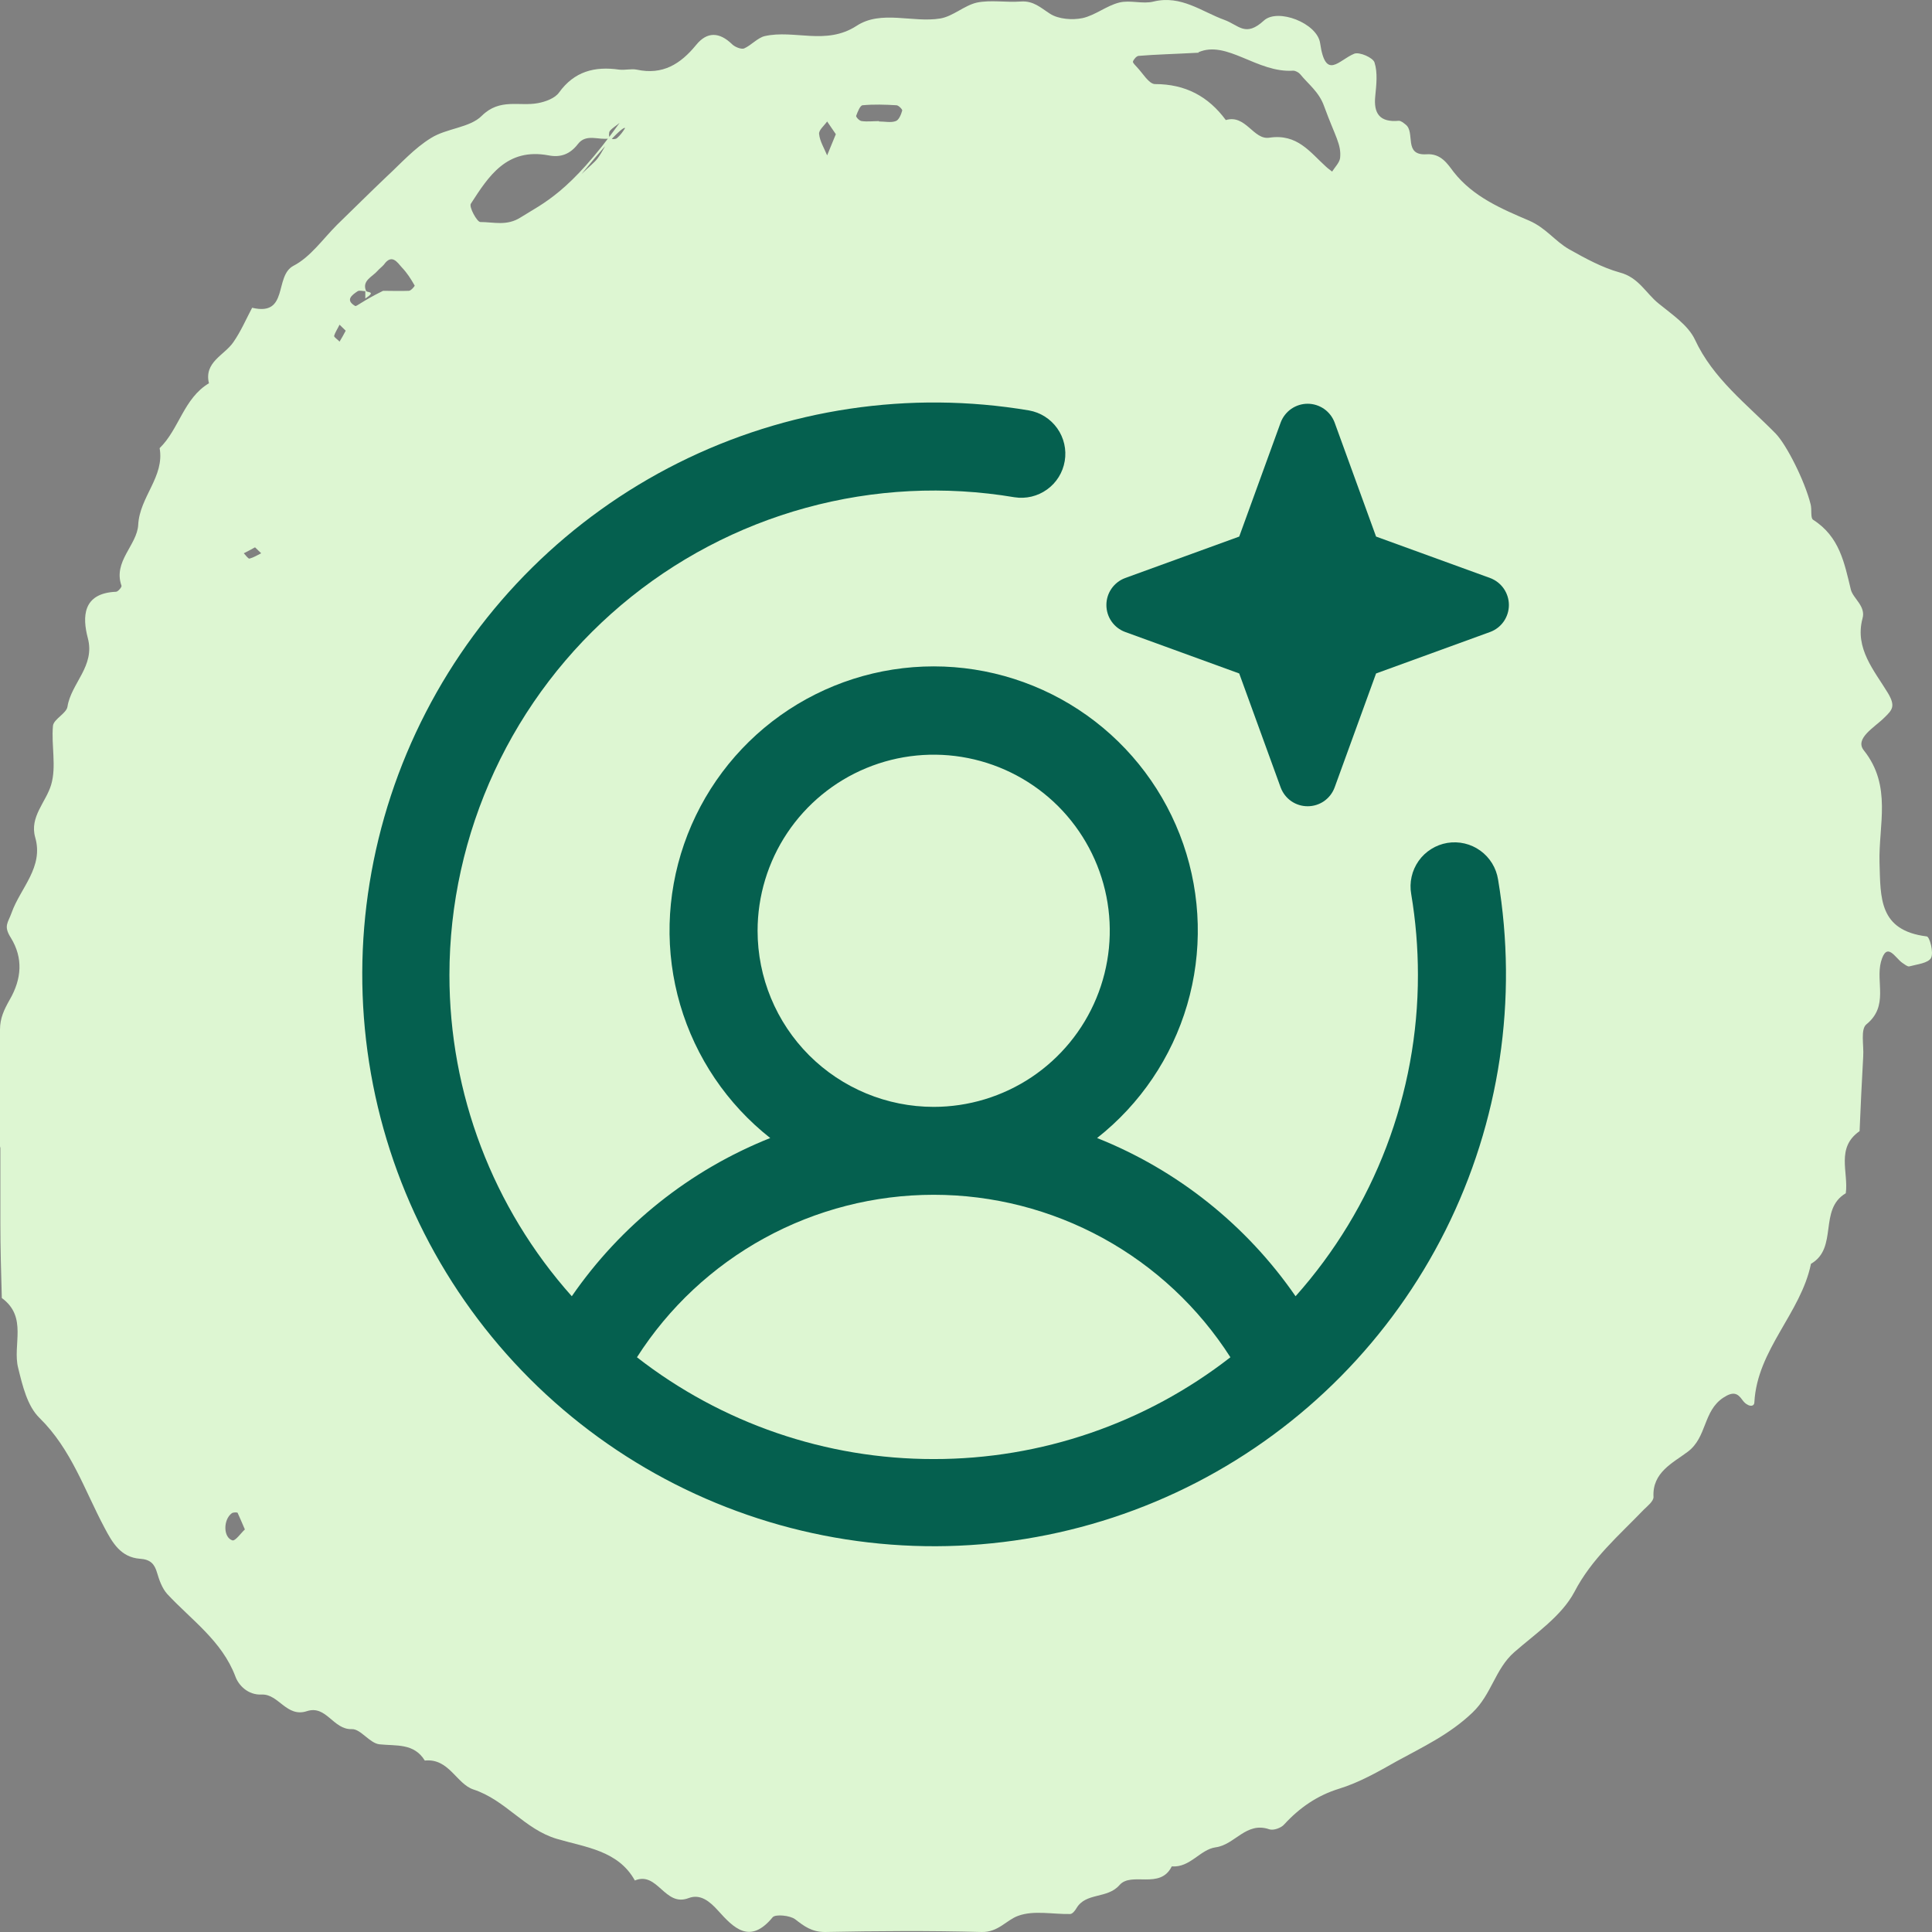
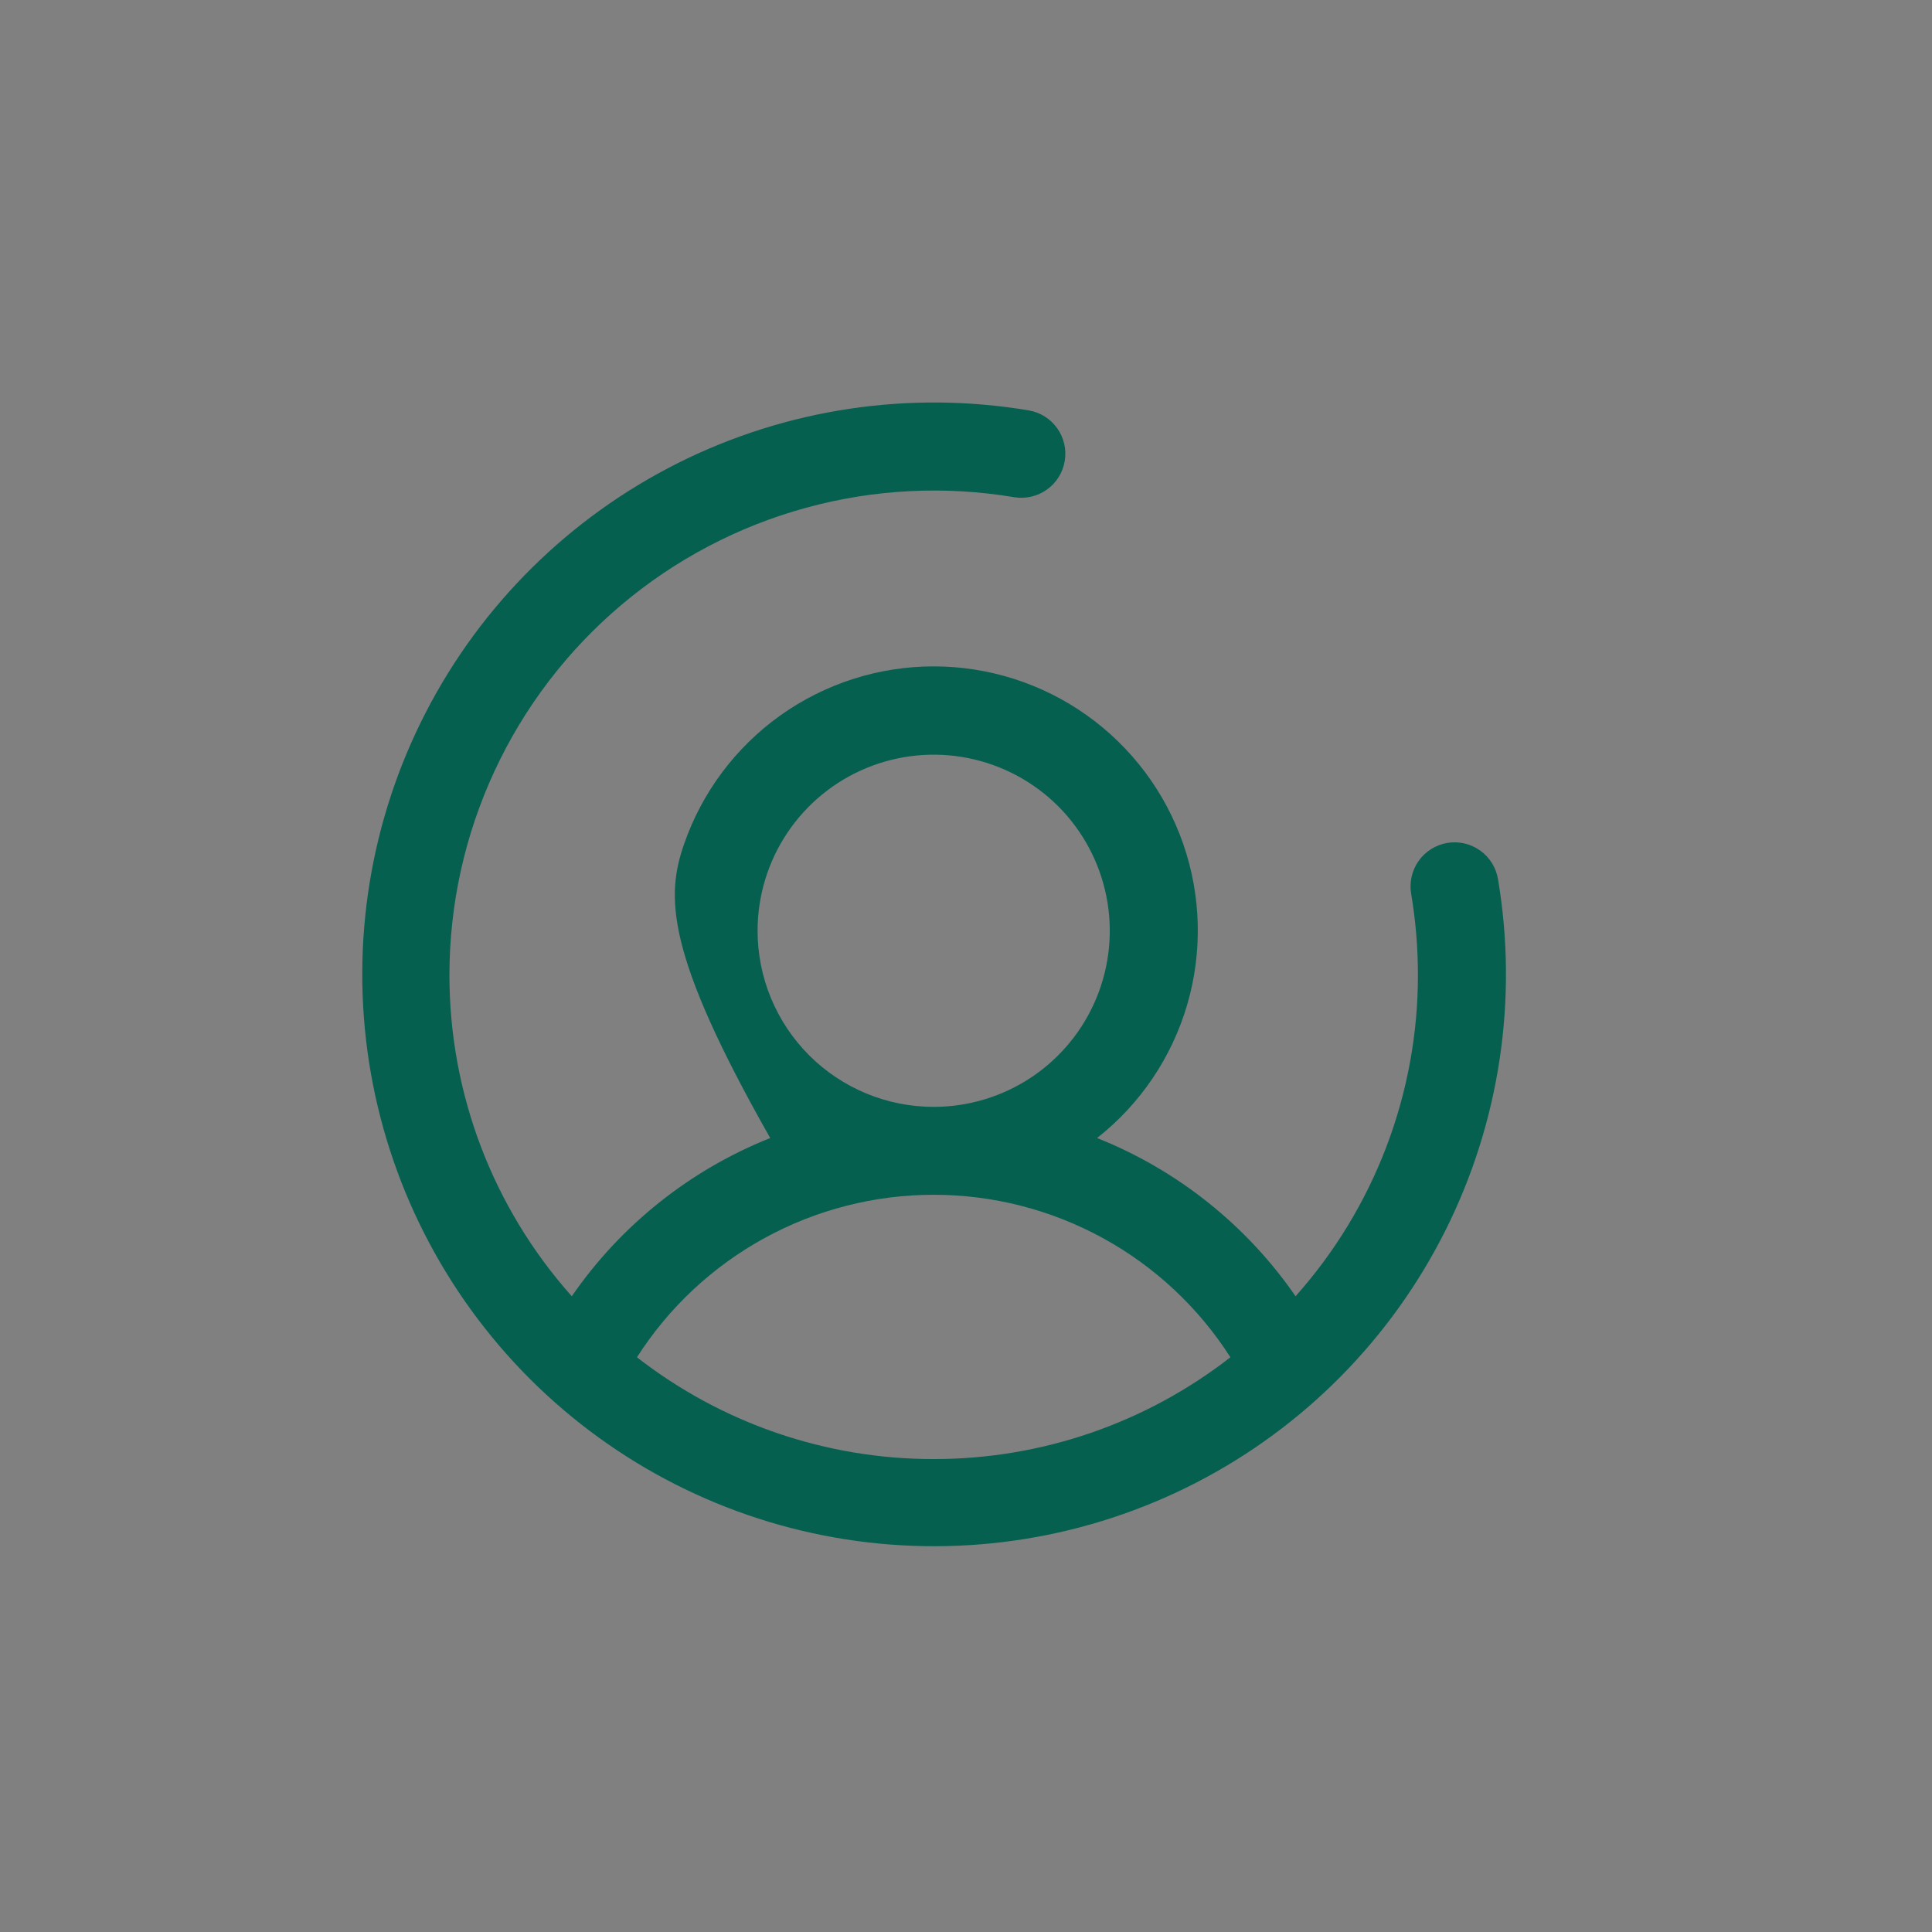
<svg xmlns="http://www.w3.org/2000/svg" width="48" height="48" viewBox="0 0 48 48" fill="none">
  <rect x="0" y="0" width="48" height="48" fill="#808080" stroke="none" />
-   <path d="M0 28.524C0 27.543 0 26.561 0 25.579C0 25.299 0.099 25.088 0.243 24.834C0.541 24.317 0.577 23.8 0.27 23.3C0.081 23.002 0.198 22.932 0.288 22.678C0.505 22.064 1.091 21.547 0.874 20.802C0.73 20.294 1.145 19.926 1.271 19.496C1.406 19.041 1.271 18.523 1.316 18.032C1.334 17.866 1.649 17.726 1.676 17.559C1.767 16.972 2.37 16.551 2.181 15.85C2.046 15.333 2.046 14.737 2.884 14.702C2.929 14.702 3.028 14.588 3.019 14.553C2.803 13.948 3.407 13.545 3.434 13.037C3.47 12.344 4.092 11.845 3.966 11.134C4.452 10.661 4.561 9.899 5.191 9.522C5.065 8.996 5.57 8.829 5.795 8.505C5.985 8.233 6.111 7.935 6.264 7.646C7.183 7.865 6.805 6.857 7.292 6.603C7.715 6.384 8.022 5.937 8.373 5.586C8.779 5.192 9.184 4.789 9.599 4.394C9.959 4.061 10.293 3.684 10.707 3.43C11.095 3.185 11.672 3.176 11.969 2.878C12.42 2.431 12.907 2.65 13.366 2.562C13.556 2.527 13.79 2.44 13.889 2.299C14.268 1.774 14.772 1.642 15.385 1.73C15.529 1.747 15.683 1.703 15.818 1.73C16.467 1.87 16.908 1.59 17.296 1.116C17.566 0.783 17.873 0.792 18.188 1.099C18.26 1.169 18.414 1.23 18.486 1.204C18.666 1.125 18.819 0.941 18.999 0.897C19.738 0.731 20.523 1.134 21.28 0.643C21.893 0.24 22.677 0.573 23.362 0.459C23.677 0.406 23.957 0.135 24.272 0.064C24.614 -0.006 24.993 0.064 25.354 0.038C25.678 0.012 25.858 0.196 26.093 0.345C26.3 0.476 26.642 0.503 26.895 0.45C27.21 0.38 27.49 0.143 27.805 0.064C28.076 -0.006 28.391 0.108 28.661 0.038C29.346 -0.128 29.86 0.292 30.419 0.494C30.779 0.625 30.942 0.932 31.401 0.511C31.744 0.196 32.726 0.573 32.798 1.072C32.934 2.01 33.258 1.493 33.645 1.335C33.772 1.283 34.114 1.432 34.15 1.554C34.231 1.809 34.195 2.107 34.168 2.387C34.123 2.817 34.276 3.045 34.754 3.001C34.808 3.001 34.871 3.053 34.925 3.097C35.169 3.29 34.862 3.868 35.439 3.833C35.8 3.807 35.962 4.07 36.115 4.272C36.602 4.894 37.314 5.192 37.99 5.481C38.413 5.665 38.63 5.99 38.981 6.191C39.387 6.419 39.801 6.647 40.243 6.77C40.712 6.892 40.892 7.287 41.208 7.541C41.541 7.813 41.938 8.076 42.109 8.435C42.559 9.408 43.398 10.039 44.119 10.775C44.389 11.056 44.84 11.95 44.984 12.528C45.02 12.66 44.975 12.87 45.047 12.914C45.705 13.335 45.822 13.983 45.984 14.649C46.038 14.868 46.363 15.061 46.273 15.368C46.075 16.113 46.57 16.665 46.904 17.217C47.102 17.55 47.012 17.638 46.814 17.831C46.579 18.068 46.066 18.348 46.309 18.646C47.012 19.531 46.669 20.504 46.696 21.433C46.723 22.31 46.678 23.116 47.868 23.265C47.94 23.265 48.048 23.668 47.976 23.8C47.904 23.931 47.625 23.958 47.435 24.01C47.39 24.019 47.318 23.958 47.264 23.923C47.084 23.8 46.877 23.37 46.732 23.896C46.597 24.405 46.931 24.992 46.372 25.448C46.219 25.57 46.309 25.965 46.291 26.245C46.255 26.868 46.228 27.481 46.201 28.103C45.606 28.515 45.93 29.129 45.858 29.646C45.173 30.049 45.678 31.005 44.993 31.399C44.741 32.626 43.659 33.529 43.587 34.835C43.587 34.975 43.407 34.949 43.289 34.782C43.172 34.616 43.064 34.563 42.821 34.721C42.307 35.054 42.415 35.711 41.928 36.071C41.568 36.343 41.045 36.579 41.081 37.193C41.081 37.298 40.937 37.412 40.838 37.508C40.225 38.148 39.549 38.718 39.116 39.55C38.801 40.146 38.152 40.585 37.62 41.049C37.143 41.47 37.062 42.092 36.584 42.548C36.016 43.092 35.34 43.407 34.7 43.758C34.249 44.012 33.781 44.283 33.267 44.441C32.726 44.608 32.285 44.914 31.906 45.327C31.834 45.414 31.636 45.484 31.537 45.449C30.96 45.248 30.68 45.835 30.203 45.896C29.815 45.949 29.572 46.405 29.112 46.37C28.824 46.957 28.112 46.492 27.814 46.834C27.508 47.185 26.976 47.009 26.742 47.413C26.706 47.474 26.642 47.553 26.588 47.553C26.156 47.562 25.687 47.456 25.299 47.597C25.002 47.702 24.804 48.009 24.389 48C23.091 47.965 21.793 47.974 20.496 48C20.171 48 19.982 47.86 19.756 47.684C19.63 47.588 19.27 47.553 19.198 47.632C18.63 48.324 18.224 47.895 17.837 47.465C17.639 47.246 17.404 47.044 17.107 47.158C16.512 47.386 16.341 46.483 15.773 46.72C15.358 45.975 14.547 45.896 13.835 45.686C13.033 45.449 12.564 44.722 11.762 44.459C11.338 44.319 11.158 43.679 10.554 43.74C10.284 43.302 9.842 43.381 9.428 43.337C9.184 43.311 8.959 42.951 8.743 42.96C8.274 42.977 8.112 42.355 7.625 42.513C7.12 42.679 6.922 42.084 6.507 42.101C6.147 42.118 5.922 41.856 5.849 41.654C5.516 40.769 4.759 40.252 4.155 39.603C4.029 39.463 3.957 39.261 3.903 39.077C3.84 38.858 3.74 38.744 3.479 38.727C3.001 38.691 2.794 38.332 2.596 37.955C2.1 37.026 1.776 36.009 0.982 35.229C0.676 34.931 0.559 34.423 0.451 33.985C0.306 33.415 0.694 32.723 0.045 32.249C0.027 31.627 0.009 30.996 0.009 30.373C0.009 29.742 0.009 29.111 0.009 28.48L0 28.524ZM9.518 7.225C9.734 7.225 9.95 7.234 10.158 7.225C10.212 7.225 10.311 7.103 10.302 7.094C10.212 6.936 10.113 6.778 9.986 6.647C9.869 6.515 9.734 6.296 9.536 6.577C9.491 6.629 9.428 6.673 9.383 6.726C9.256 6.875 8.986 6.971 9.094 7.225C9.112 7.278 9.365 7.225 9.076 7.418V7.234C9.013 7.234 8.932 7.208 8.887 7.234C8.743 7.331 8.571 7.453 8.824 7.602C8.86 7.62 8.986 7.488 9.5 7.234L9.518 7.225ZM14.448 4.324C14.646 4.131 14.763 4.044 14.844 3.939C14.962 3.781 15.043 3.605 15.142 3.439C14.88 3.492 14.565 3.307 14.358 3.579C14.168 3.825 13.934 3.921 13.628 3.86C12.591 3.667 12.14 4.377 11.699 5.06C11.645 5.139 11.852 5.516 11.933 5.516C12.267 5.516 12.591 5.621 12.934 5.402C13.502 5.043 14.141 4.797 15.394 3.053C15.313 3.123 15.214 3.176 15.151 3.255C15.124 3.29 15.124 3.404 15.151 3.43C15.187 3.465 15.295 3.465 15.331 3.43C15.412 3.36 15.475 3.272 15.529 3.185C15.529 3.167 15.448 3.097 14.448 4.324ZM29.788 1.309C29.139 1.344 28.715 1.353 28.292 1.388C28.238 1.388 28.166 1.476 28.148 1.528C28.139 1.563 28.211 1.625 28.247 1.668C28.391 1.817 28.544 2.089 28.697 2.089C29.454 2.089 30.022 2.396 30.455 2.983C30.951 2.834 31.14 3.483 31.537 3.421C32.23 3.316 32.546 3.781 32.943 4.14C32.988 4.184 33.042 4.219 33.096 4.263C33.168 4.149 33.276 4.044 33.294 3.93C33.33 3.588 33.177 3.404 32.898 2.641C32.771 2.282 32.51 2.098 32.303 1.844C32.267 1.8 32.185 1.756 32.131 1.756C31.23 1.817 30.482 0.985 29.77 1.3L29.788 1.309ZM21.838 3.018C21.983 3.018 22.136 3.053 22.253 3.009C22.334 2.983 22.388 2.843 22.415 2.747C22.424 2.72 22.325 2.615 22.271 2.615C21.992 2.598 21.703 2.589 21.433 2.615C21.37 2.615 21.307 2.782 21.271 2.878C21.262 2.904 21.352 3.009 21.415 3.009C21.55 3.027 21.694 3.009 21.838 3.009V3.018ZM20.766 3.334C20.694 3.229 20.622 3.123 20.55 3.018C20.477 3.123 20.333 3.237 20.351 3.334C20.369 3.509 20.477 3.684 20.55 3.86C20.622 3.684 20.694 3.509 20.766 3.334ZM6.084 37.999C6.003 37.815 5.958 37.701 5.904 37.587C5.894 37.57 5.795 37.57 5.759 37.596C5.543 37.754 5.543 38.201 5.777 38.271C5.849 38.288 5.994 38.078 6.084 37.999ZM6.336 13.598C6.246 13.65 6.156 13.694 6.057 13.746C6.102 13.79 6.165 13.887 6.201 13.878C6.3 13.852 6.399 13.79 6.489 13.746L6.336 13.598ZM8.589 8.216C8.535 8.163 8.481 8.111 8.436 8.067C8.391 8.163 8.328 8.251 8.301 8.347C8.301 8.382 8.391 8.435 8.436 8.488C8.49 8.4 8.544 8.303 8.589 8.216Z" fill="#DDF6D2" />
-   <path d="M37.219 21.851C37.718 24.821 37.261 27.873 35.913 30.567C34.565 33.26 32.396 35.456 29.719 36.836C27.041 38.216 23.995 38.71 21.019 38.246C18.043 37.782 15.291 36.384 13.161 34.254C11.032 32.124 9.634 29.373 9.17 26.397C8.706 23.421 9.199 20.374 10.58 17.697C11.96 15.02 14.155 12.851 16.849 11.502C19.542 10.154 22.595 9.697 25.565 10.197C25.849 10.247 26.101 10.407 26.268 10.643C26.434 10.878 26.501 11.17 26.453 11.454C26.406 11.739 26.248 11.993 26.014 12.161C25.78 12.33 25.489 12.399 25.204 12.354C23.479 12.064 21.711 12.153 20.024 12.616C18.337 13.078 16.77 13.903 15.434 15.032C14.098 16.161 13.024 17.568 12.287 19.155C11.55 20.741 11.167 22.469 11.166 24.219C11.163 27.164 12.245 30.007 14.206 32.205C15.426 30.437 17.141 29.069 19.136 28.274C18.065 27.43 17.283 26.273 16.899 24.964C16.516 23.655 16.549 22.259 16.996 20.97C17.443 19.681 18.28 18.563 19.391 17.772C20.503 16.981 21.833 16.556 23.197 16.556C24.561 16.556 25.891 16.981 27.003 17.772C28.114 18.563 28.951 19.681 29.398 20.97C29.844 22.259 29.878 23.655 29.495 24.964C29.111 26.273 28.329 27.43 27.257 28.274C29.252 29.069 30.968 30.437 32.188 32.205C34.148 30.007 35.231 27.164 35.228 24.219C35.228 23.546 35.172 22.875 35.061 22.212C35.036 22.07 35.039 21.924 35.071 21.783C35.102 21.642 35.162 21.508 35.245 21.39C35.328 21.272 35.434 21.172 35.557 21.095C35.679 21.018 35.815 20.966 35.958 20.942C36.1 20.919 36.246 20.923 36.387 20.956C36.528 20.989 36.66 21.049 36.778 21.134C36.895 21.218 36.994 21.325 37.07 21.448C37.146 21.571 37.196 21.708 37.219 21.851ZM23.197 27.5C24.062 27.5 24.908 27.243 25.628 26.763C26.347 26.282 26.908 25.599 27.239 24.799C27.57 24 27.657 23.12 27.488 22.271C27.319 21.423 26.902 20.643 26.291 20.031C25.679 19.42 24.899 19.003 24.05 18.834C23.202 18.665 22.322 18.752 21.523 19.083C20.723 19.414 20.04 19.975 19.559 20.694C19.078 21.414 18.822 22.26 18.822 23.125C18.822 24.285 19.283 25.398 20.103 26.219C20.924 27.039 22.037 27.5 23.197 27.5ZM23.197 36.25C25.867 36.253 28.462 35.362 30.569 33.721C29.777 32.483 28.688 31.465 27.399 30.759C26.111 30.054 24.666 29.684 23.197 29.684C21.728 29.684 20.283 30.054 18.995 30.759C17.706 31.465 16.616 32.483 15.825 33.721C17.931 35.362 20.526 36.253 23.197 36.25Z" fill="#05604F" />
-   <path d="M37.022 14.361L34.188 13.331L33.158 10.497C33.107 10.361 33.016 10.243 32.896 10.159C32.776 10.076 32.634 10.031 32.488 10.031C32.342 10.031 32.2 10.076 32.08 10.159C31.96 10.243 31.869 10.361 31.818 10.497L30.788 13.331L27.954 14.361C27.817 14.412 27.699 14.504 27.616 14.623C27.532 14.743 27.488 14.886 27.488 15.031C27.488 15.177 27.532 15.32 27.616 15.44C27.699 15.559 27.817 15.651 27.954 15.701L30.788 16.732L31.818 19.565C31.869 19.702 31.96 19.82 32.08 19.904C32.2 19.987 32.342 20.031 32.488 20.031C32.634 20.031 32.776 19.987 32.896 19.904C33.016 19.82 33.107 19.702 33.158 19.565L34.188 16.732L37.022 15.701C37.159 15.651 37.277 15.559 37.36 15.44C37.443 15.32 37.488 15.177 37.488 15.031C37.488 14.886 37.443 14.743 37.36 14.623C37.277 14.504 37.159 14.412 37.022 14.361Z" fill="#05604F" />
+   <path d="M37.219 21.851C37.718 24.821 37.261 27.873 35.913 30.567C34.565 33.26 32.396 35.456 29.719 36.836C27.041 38.216 23.995 38.71 21.019 38.246C18.043 37.782 15.291 36.384 13.161 34.254C11.032 32.124 9.634 29.373 9.17 26.397C8.706 23.421 9.199 20.374 10.58 17.697C11.96 15.02 14.155 12.851 16.849 11.502C19.542 10.154 22.595 9.697 25.565 10.197C25.849 10.247 26.101 10.407 26.268 10.643C26.434 10.878 26.501 11.17 26.453 11.454C26.406 11.739 26.248 11.993 26.014 12.161C25.78 12.33 25.489 12.399 25.204 12.354C23.479 12.064 21.711 12.153 20.024 12.616C18.337 13.078 16.77 13.903 15.434 15.032C14.098 16.161 13.024 17.568 12.287 19.155C11.55 20.741 11.167 22.469 11.166 24.219C11.163 27.164 12.245 30.007 14.206 32.205C15.426 30.437 17.141 29.069 19.136 28.274C16.516 23.655 16.549 22.259 16.996 20.97C17.443 19.681 18.28 18.563 19.391 17.772C20.503 16.981 21.833 16.556 23.197 16.556C24.561 16.556 25.891 16.981 27.003 17.772C28.114 18.563 28.951 19.681 29.398 20.97C29.844 22.259 29.878 23.655 29.495 24.964C29.111 26.273 28.329 27.43 27.257 28.274C29.252 29.069 30.968 30.437 32.188 32.205C34.148 30.007 35.231 27.164 35.228 24.219C35.228 23.546 35.172 22.875 35.061 22.212C35.036 22.07 35.039 21.924 35.071 21.783C35.102 21.642 35.162 21.508 35.245 21.39C35.328 21.272 35.434 21.172 35.557 21.095C35.679 21.018 35.815 20.966 35.958 20.942C36.1 20.919 36.246 20.923 36.387 20.956C36.528 20.989 36.66 21.049 36.778 21.134C36.895 21.218 36.994 21.325 37.07 21.448C37.146 21.571 37.196 21.708 37.219 21.851ZM23.197 27.5C24.062 27.5 24.908 27.243 25.628 26.763C26.347 26.282 26.908 25.599 27.239 24.799C27.57 24 27.657 23.12 27.488 22.271C27.319 21.423 26.902 20.643 26.291 20.031C25.679 19.42 24.899 19.003 24.05 18.834C23.202 18.665 22.322 18.752 21.523 19.083C20.723 19.414 20.04 19.975 19.559 20.694C19.078 21.414 18.822 22.26 18.822 23.125C18.822 24.285 19.283 25.398 20.103 26.219C20.924 27.039 22.037 27.5 23.197 27.5ZM23.197 36.25C25.867 36.253 28.462 35.362 30.569 33.721C29.777 32.483 28.688 31.465 27.399 30.759C26.111 30.054 24.666 29.684 23.197 29.684C21.728 29.684 20.283 30.054 18.995 30.759C17.706 31.465 16.616 32.483 15.825 33.721C17.931 35.362 20.526 36.253 23.197 36.25Z" fill="#05604F" />
</svg>